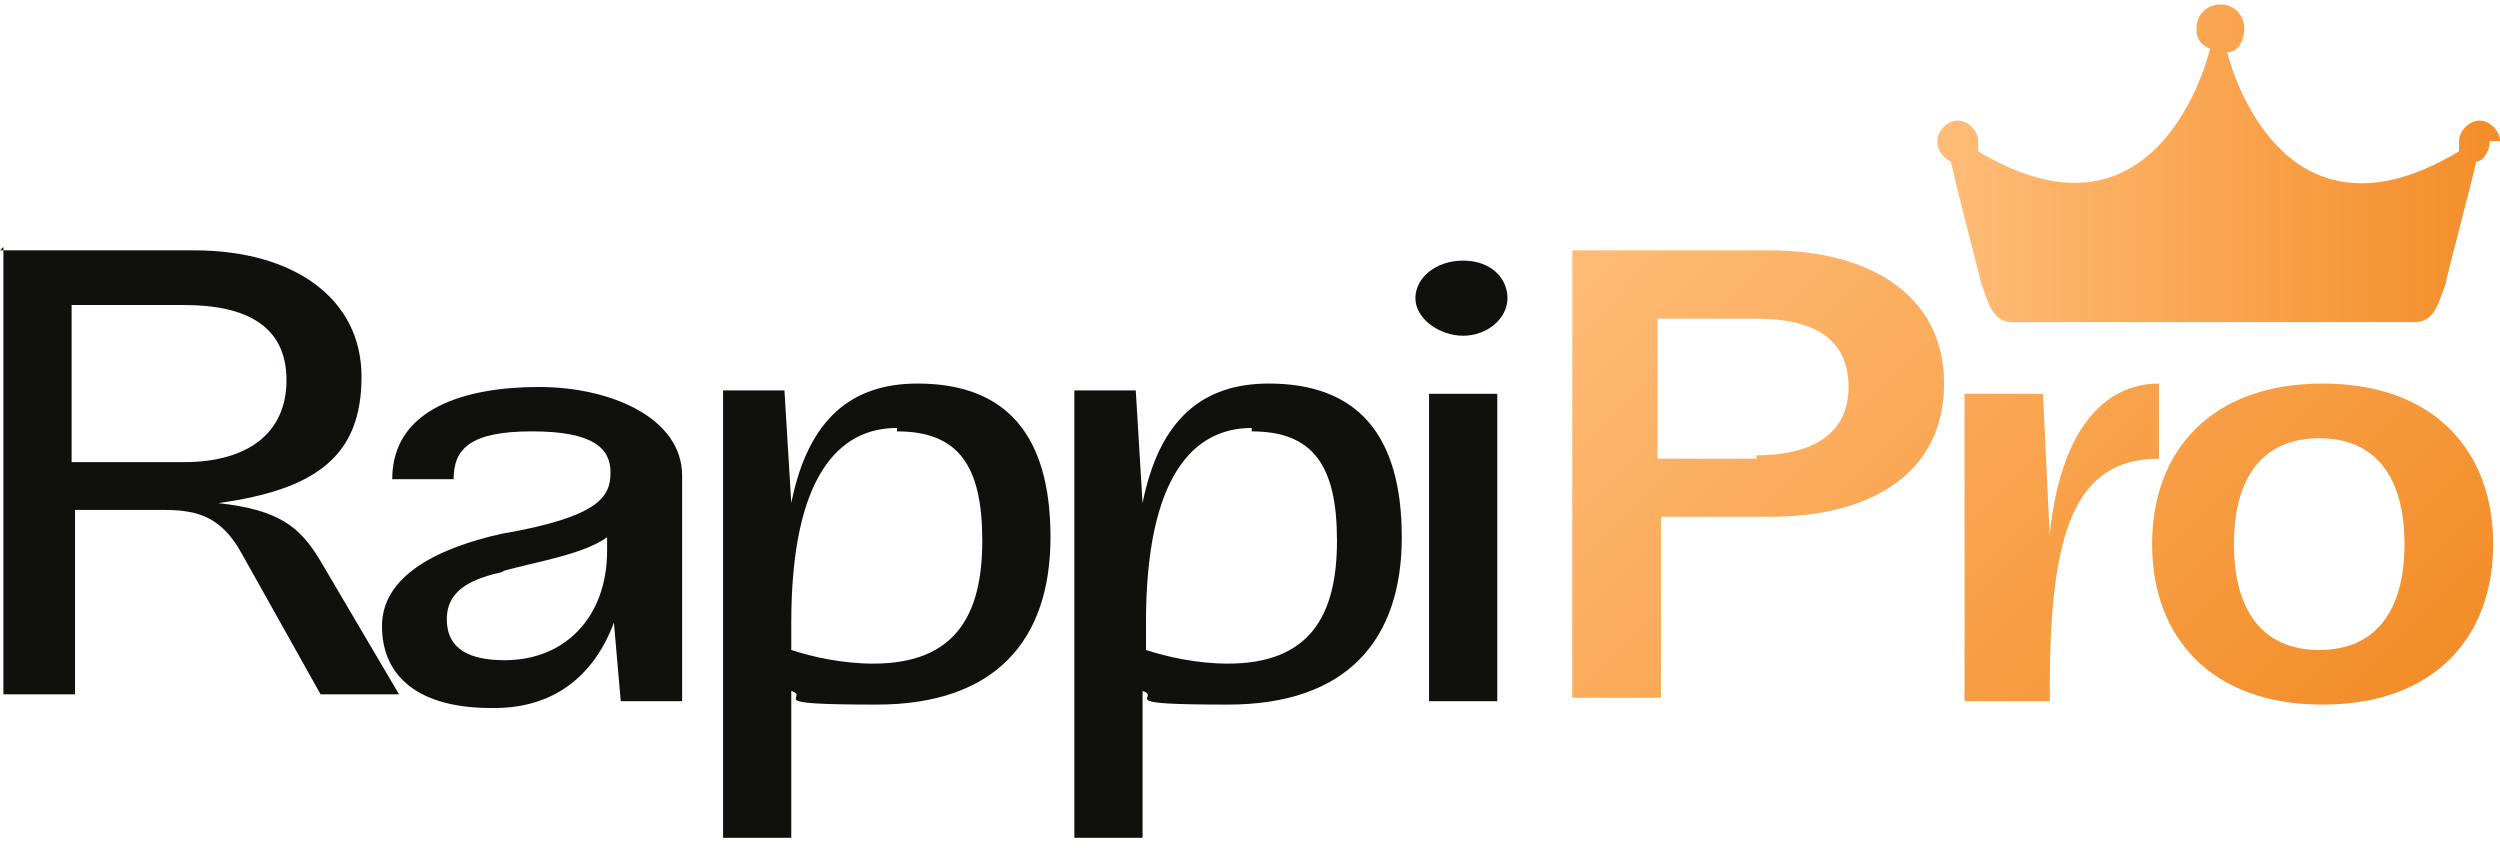
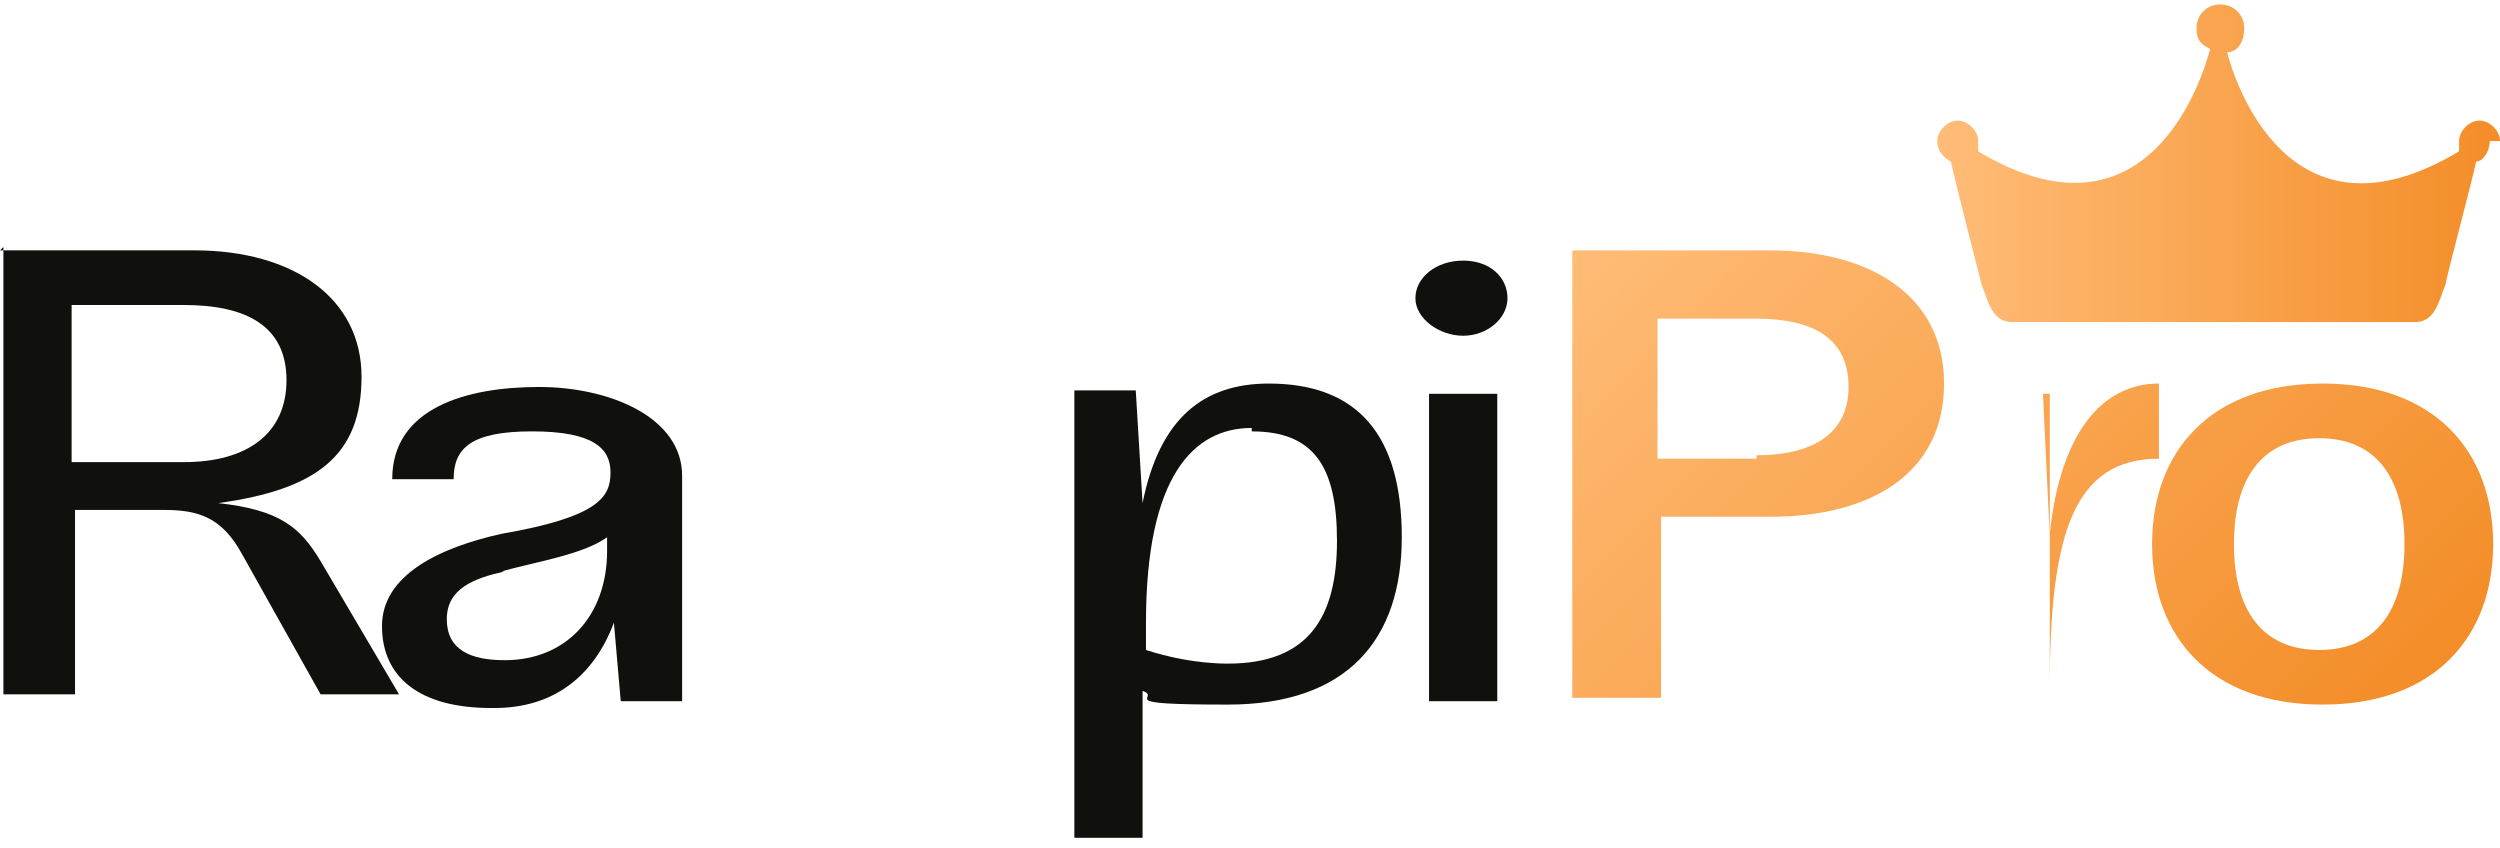
<svg xmlns="http://www.w3.org/2000/svg" width="168" height="57" viewBox="0 0 168 57" fill="none">
  <path d="M0 16.824H13.064C19.711 16.824 24.295 20.038 24.295 25.316C24.295 30.595 21.315 32.89 14.668 33.808C18.794 34.267 20.169 35.414 21.544 37.71L26.816 46.66H21.544L16.273 37.251C14.898 34.726 13.293 34.267 11.001 34.267H5.042V46.66H0.229V16.595L0 16.824ZM12.377 31.054C16.502 31.054 19.252 29.218 19.252 25.546C19.252 21.874 16.502 20.497 12.377 20.497H4.813V31.054H12.377Z" fill="#10100C" />
  <path d="M33.004 47.578C28.191 47.578 25.67 45.513 25.67 42.07C25.67 38.628 29.566 36.792 33.692 35.874C40.338 34.726 41.026 33.349 41.026 31.742C41.026 30.136 39.88 28.988 35.755 28.988C31.629 28.988 30.483 30.136 30.483 32.202H26.358C26.358 27.382 31.4 26.005 36.213 26.005C41.026 26.005 45.839 28.07 45.839 31.972V47.12H41.714L41.255 41.841C39.88 45.513 37.13 47.578 33.233 47.578H33.004ZM33.921 38.398C31.858 38.857 30.025 39.546 30.025 41.611C30.025 43.677 31.629 44.365 33.921 44.365C38.047 44.365 40.797 41.382 40.797 37.021V36.103C39.192 37.251 36.213 37.71 33.692 38.398H33.921Z" fill="#10100C" />
-   <path d="M53.174 33.808C54.32 28.07 57.299 25.775 61.654 25.775C67.613 25.775 70.593 29.218 70.593 36.103C70.593 42.989 66.925 47.349 58.904 47.349C50.882 47.349 54.549 46.89 53.174 46.431V56.3H48.59V26.234H52.715L53.174 33.808ZM60.279 28.759C56.383 28.759 53.174 31.972 53.174 41.841V43.677C54.549 44.136 56.612 44.595 58.674 44.595C64.175 44.595 66.009 41.382 66.009 36.333C66.009 31.284 64.404 28.989 60.279 28.989V28.759Z" fill="#10100C" />
  <path d="M76.781 33.808C77.927 28.07 80.907 25.775 85.261 25.775C91.22 25.775 94.2 29.218 94.2 36.103C94.2 42.989 90.533 47.349 82.511 47.349C74.489 47.349 78.156 46.89 76.781 46.431V56.3H72.197V26.234H76.323L76.781 33.808ZM84.115 28.759C80.219 28.759 77.01 31.972 77.01 41.841V43.677C78.385 44.136 80.448 44.595 82.511 44.595C88.012 44.595 89.845 41.382 89.845 36.333C89.845 31.284 88.241 28.989 84.115 28.989V28.759Z" fill="#10100C" />
  <path d="M95.115 20.038C95.115 18.66 96.49 17.513 98.324 17.513C100.158 17.513 101.303 18.66 101.303 20.038C101.303 21.415 99.928 22.562 98.324 22.562C96.72 22.562 95.115 21.415 95.115 20.038ZM100.616 47.12H96.032V26.464H100.616V47.12Z" fill="#10100C" />
  <path d="M168.001 9.48C168.001 8.792 167.313 8.103 166.626 8.103C165.938 8.103 165.25 8.792 165.25 9.48C165.25 10.169 165.25 9.939 165.25 10.169C153.791 17.054 150.124 5.349 149.665 3.513C150.353 3.513 150.811 2.825 150.811 1.906C150.811 0.988 150.124 0.3 149.207 0.3C148.29 0.3 147.602 0.988 147.602 1.906C147.602 2.825 148.061 3.054 148.519 3.283C148.061 5.12 144.394 17.054 132.934 10.169C132.934 10.169 132.934 9.71 132.934 9.48C132.934 8.792 132.246 8.103 131.559 8.103C130.871 8.103 130.184 8.792 130.184 9.48C130.184 10.169 130.642 10.628 131.1 10.857C131.33 12.005 132.934 18.202 133.163 19.12C133.621 20.267 133.851 21.644 135.226 21.644H162.271C163.646 21.644 163.875 20.267 164.334 19.12C164.563 17.972 166.167 12.005 166.396 10.857C166.855 10.857 167.313 10.169 167.313 9.48H168.001Z" fill="url(#paint0_linear_4626_31270)" />
  <path d="M105.658 16.825H118.952C125.598 16.825 130.641 19.808 130.641 25.775C130.641 31.742 125.827 34.726 118.952 34.726H111.617V46.89H105.658V16.825ZM118.035 30.595C121.702 30.595 124.223 29.218 124.223 26.005C124.223 22.792 121.931 21.415 118.035 21.415H111.388V30.824H118.035V30.595Z" fill="url(#paint1_linear_4626_31270)" />
-   <path d="M137.746 35.874C138.433 29.218 141.183 25.775 145.08 25.775V30.825C139.35 30.825 137.746 35.874 137.746 46.202V47.12H132.016V26.464H137.287L137.746 36.103V35.874Z" fill="url(#paint2_linear_4626_31270)" />
+   <path d="M137.746 35.874C138.433 29.218 141.183 25.775 145.08 25.775V30.825C139.35 30.825 137.746 35.874 137.746 46.202V47.12V26.464H137.287L137.746 36.103V35.874Z" fill="url(#paint2_linear_4626_31270)" />
  <path d="M144.621 36.562C144.621 30.365 148.517 25.775 156.081 25.775C163.644 25.775 167.541 30.365 167.541 36.562C167.541 42.759 163.644 47.349 156.081 47.349C148.517 47.349 144.621 42.759 144.621 36.562ZM150.122 36.562C150.122 40.923 151.955 43.677 155.852 43.677C159.748 43.677 161.582 40.923 161.582 36.562C161.582 32.202 159.748 29.448 155.852 29.448C151.955 29.448 150.122 32.202 150.122 36.562Z" fill="url(#paint3_linear_4626_31270)" />
  <defs>
    <linearGradient id="paint0_linear_4626_31270" x1="130.642" y1="11.087" x2="168.001" y2="11.087" gradientUnits="userSpaceOnUse">
      <stop stop-color="#FFBC77" />
      <stop offset="1" stop-color="#F38D28" />
    </linearGradient>
    <linearGradient id="paint1_linear_4626_31270" x1="102.908" y1="19.579" x2="146.284" y2="62.667" gradientUnits="userSpaceOnUse">
      <stop stop-color="#FFBC77" />
      <stop offset="1" stop-color="#F38D28" />
    </linearGradient>
    <linearGradient id="paint2_linear_4626_31270" x1="112.305" y1="10.169" x2="155.682" y2="53.257" gradientUnits="userSpaceOnUse">
      <stop stop-color="#FFBC77" />
      <stop offset="1" stop-color="#F38D28" />
    </linearGradient>
    <linearGradient id="paint3_linear_4626_31270" x1="121.014" y1="1.677" x2="164.162" y2="44.766" gradientUnits="userSpaceOnUse">
      <stop stop-color="#FFBC77" />
      <stop offset="1" stop-color="#F38D28" />
    </linearGradient>
  </defs>
</svg>